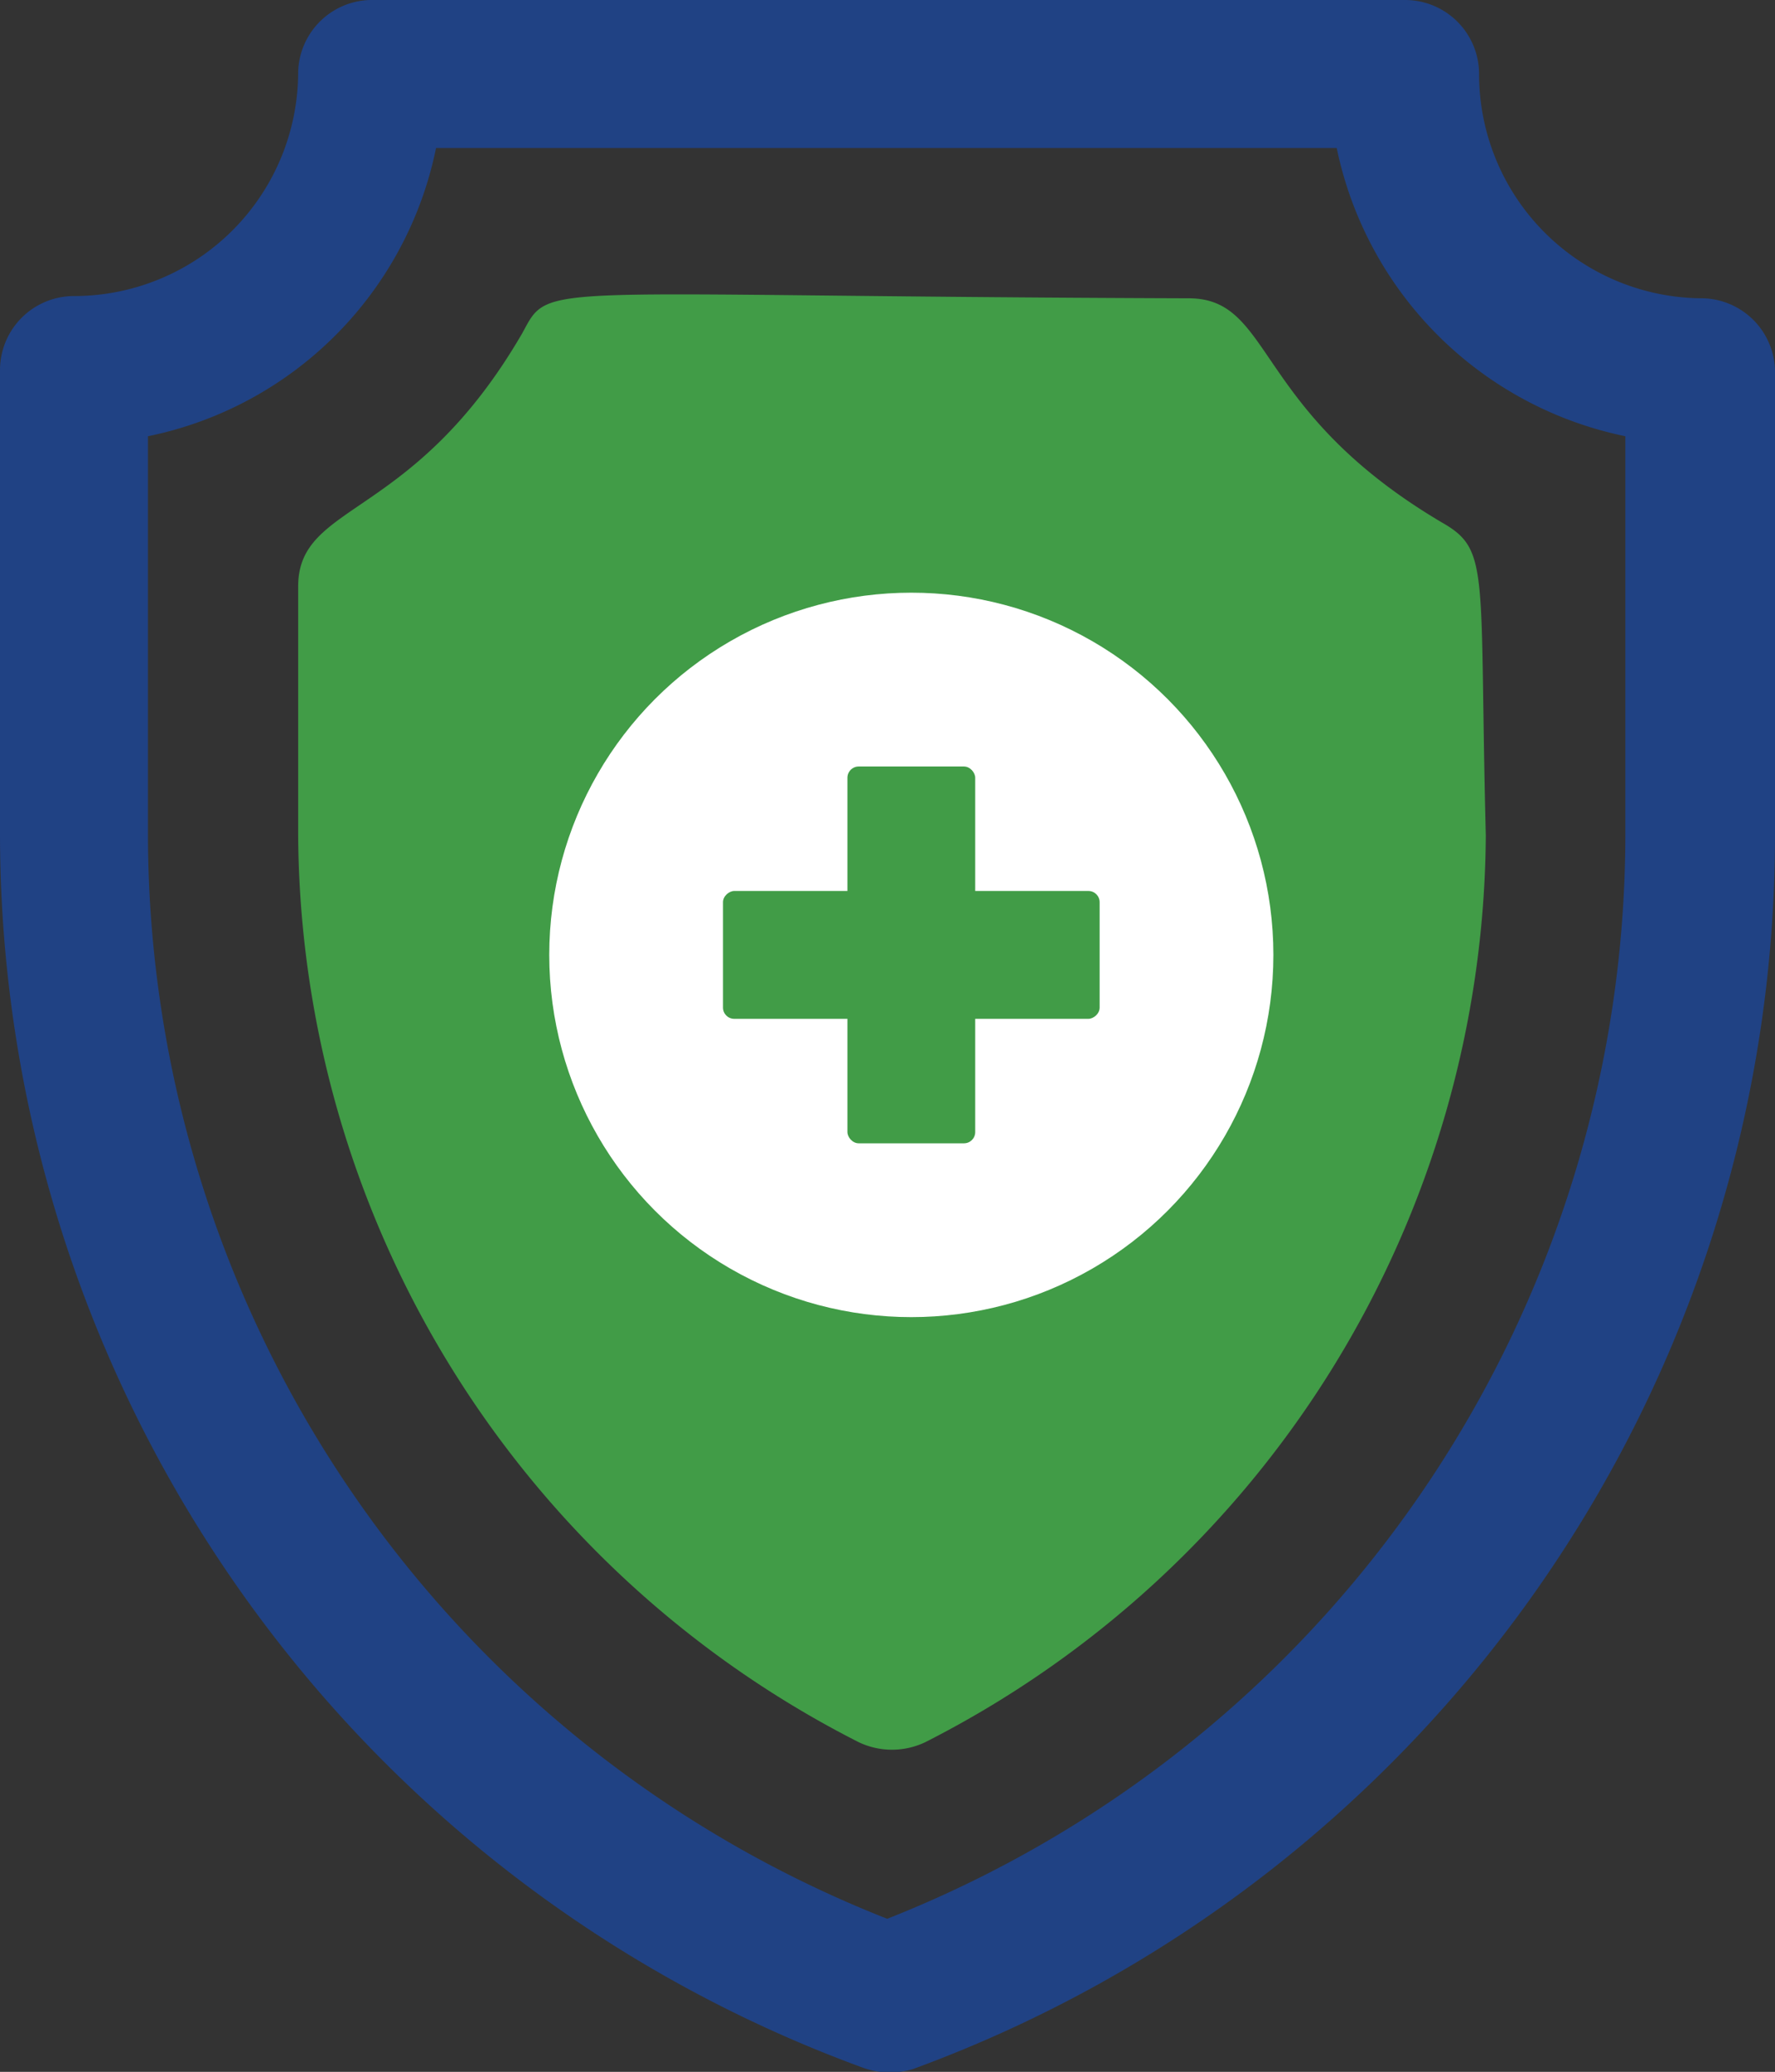
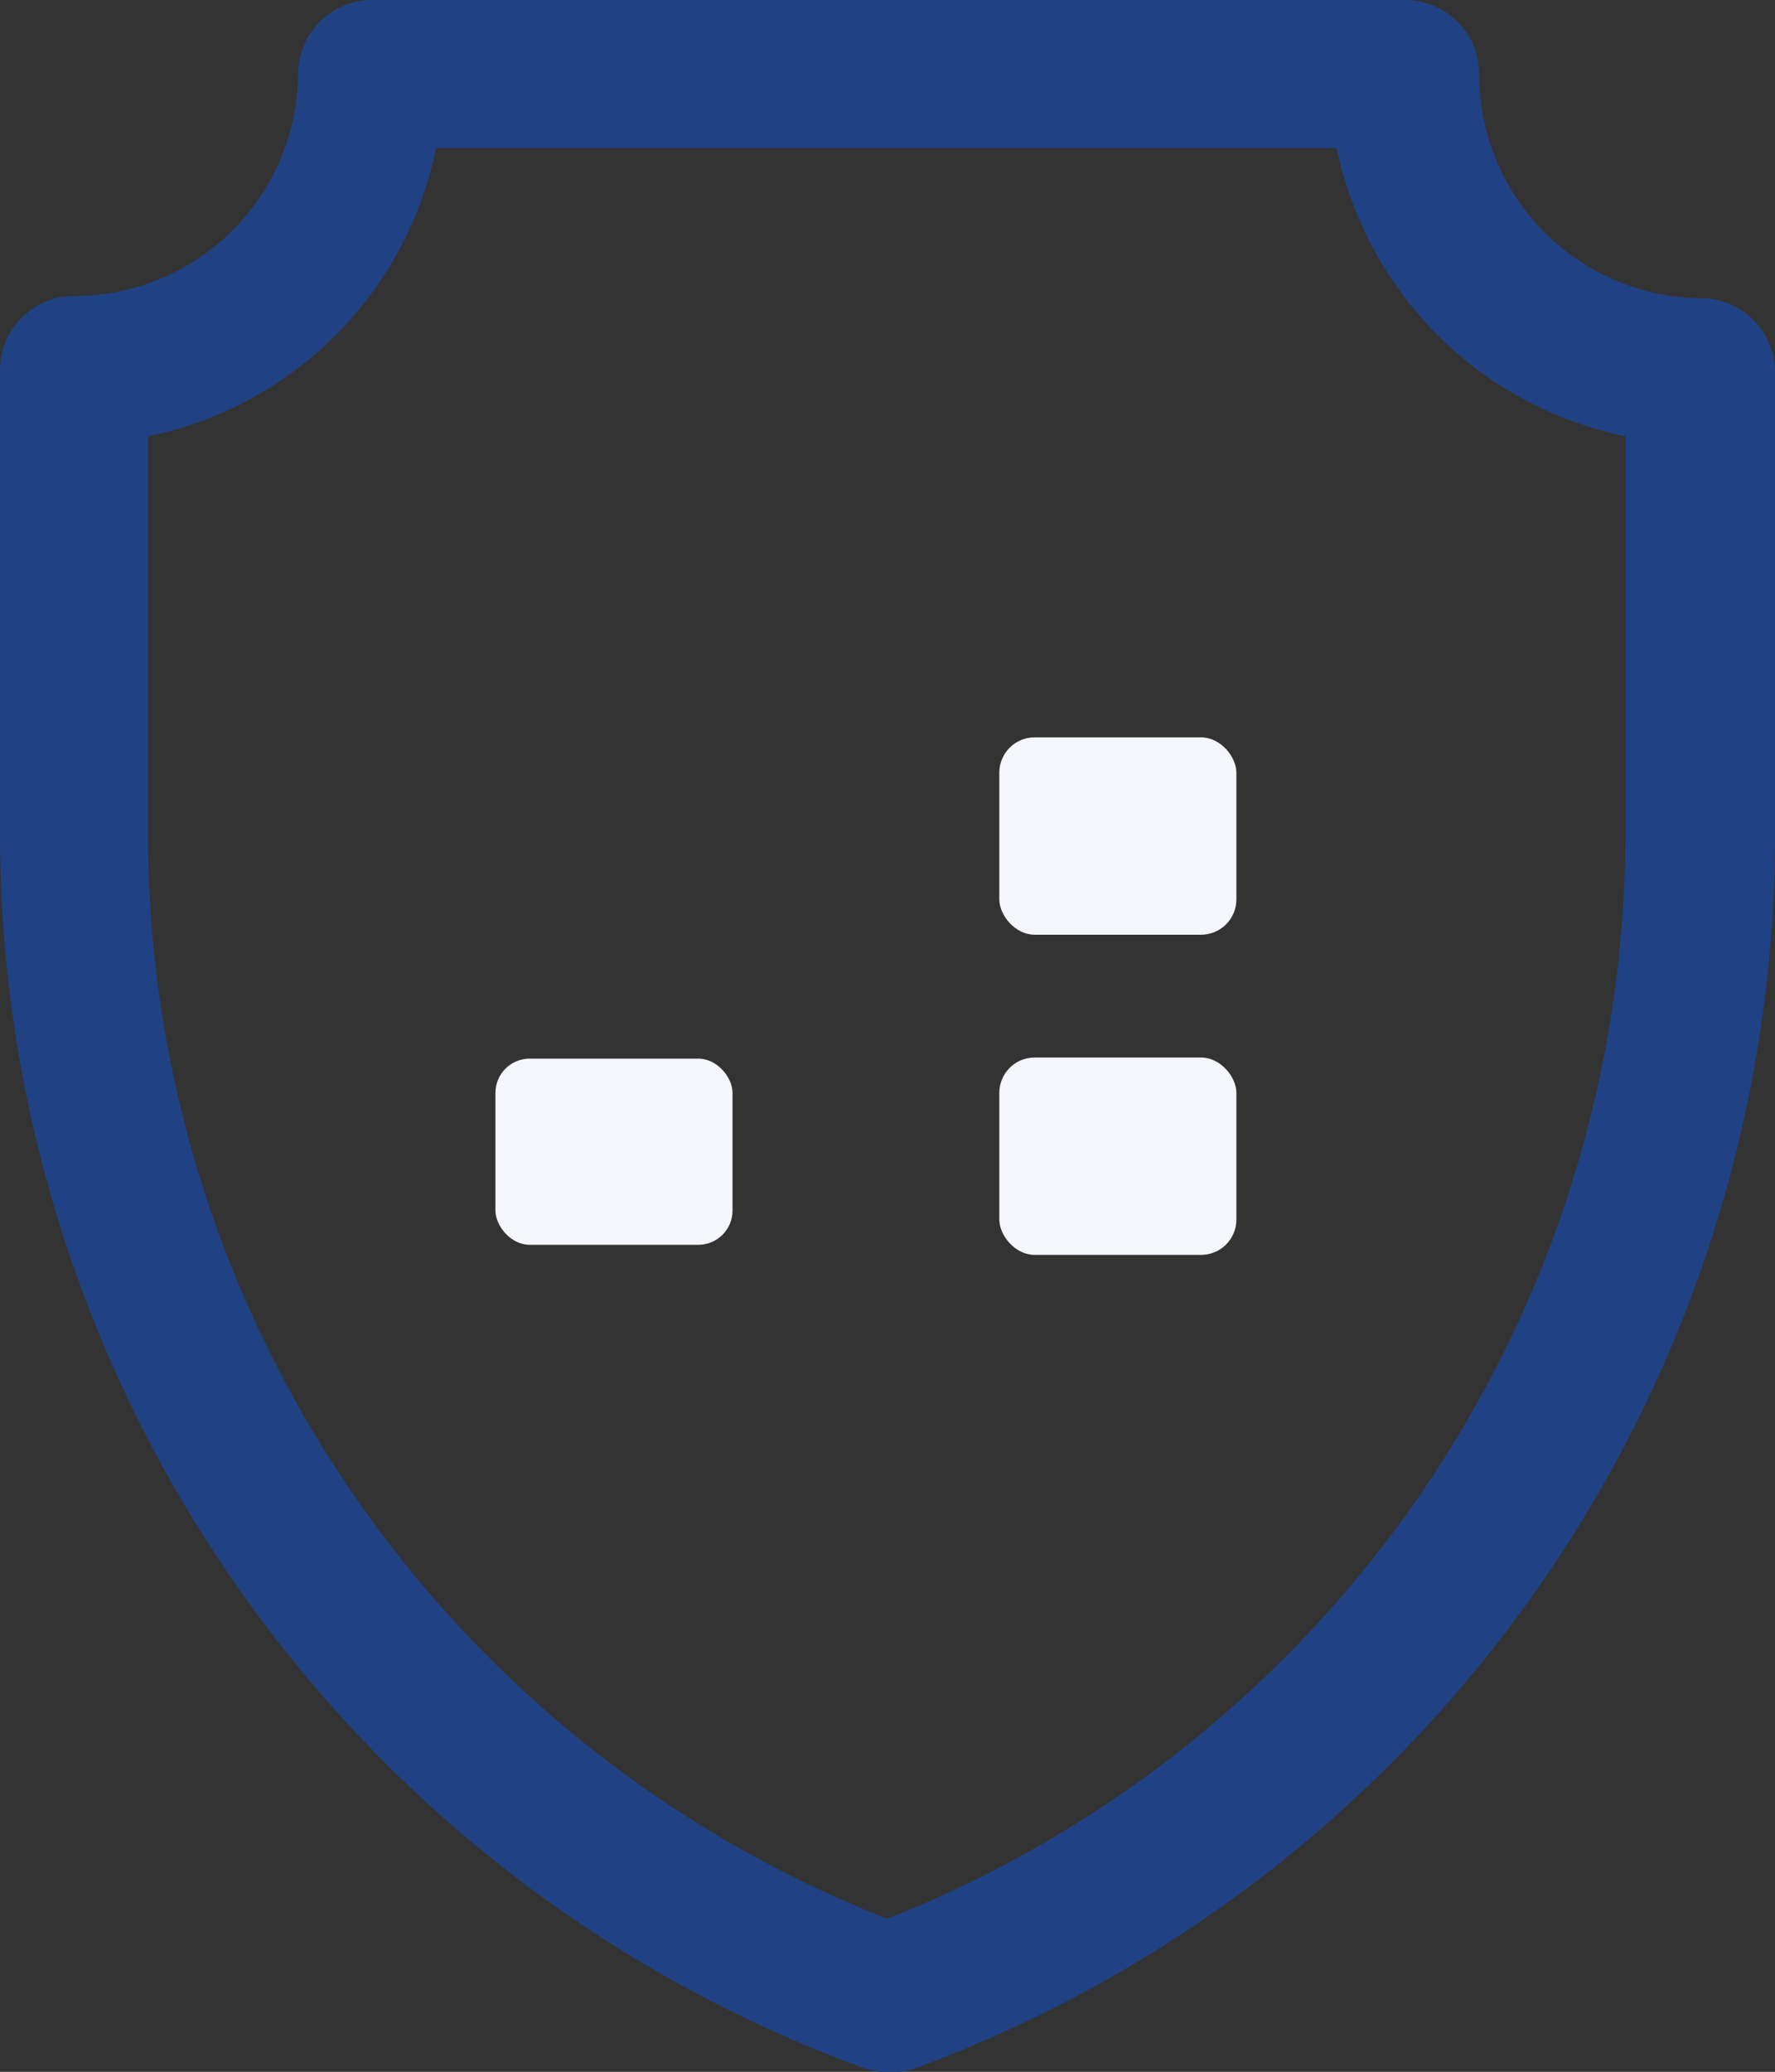
<svg xmlns="http://www.w3.org/2000/svg" viewBox="0 0 31.67 36.95">
  <rect x="0" y="0" width="31.67" height="36.95" fill="#333333" stroke="none" />
  <defs>
    <style>.cls-1{fill:#f5f6fb;}.cls-2{fill:#419c47;}.cls-3{fill:#204284;}.cls-4{fill:#fff;}</style>
  </defs>
  <g id="Layer_2" data-name="Layer 2">
    <g id="Healthcare">
      <g id="windows">
        <rect class="cls-1" x="8.84" y="18.88" width="4.23" height="3.32" rx="0.61" />
        <rect class="cls-1" x="17.83" y="18.86" width="4.23" height="3.52" rx="0.63" />
-         <rect class="cls-1" x="8.84" y="13.17" width="4.23" height="3.32" rx="0.61" />
        <rect class="cls-1" x="17.83" y="13.15" width="4.23" height="3.52" rx="0.63" />
      </g>
-       <path class="cls-2" d="M25.73,9.32c-3.39-2-3-4-4.52-4C9.44,5.28,9.83,5,9.32,5.94c-1.95,3.36-4,3-4,4.52V14.9a18.26,18.26,0,0,0,10,16.17,1.38,1.38,0,0,0,1.19,0,18.26,18.26,0,0,0,10-16.17C26.39,10.17,26.59,9.81,25.73,9.32Z" />
      <path class="cls-3" d="M15.38,36.87A23.44,23.44,0,0,1,0,14.9V6.6A1.32,1.32,0,0,1,1.32,5.28a4,4,0,0,0,4-4A1.32,1.32,0,0,1,6.6,0H25.07a1.32,1.32,0,0,1,1.32,1.32,4,4,0,0,0,4,4A1.32,1.32,0,0,1,31.67,6.6v8.3a23.44,23.44,0,0,1-15.38,22A1.42,1.42,0,0,1,15.38,36.87ZM2.64,7.78V14.9A20.8,20.8,0,0,0,15.83,34.22,20.8,20.8,0,0,0,29,14.9V7.78a6.62,6.62,0,0,1-5.15-5.14H7.78A6.59,6.59,0,0,1,2.64,7.78Z" />
-       <circle class="cls-4" cx="16.26" cy="17.03" r="6.46" />
-       <rect class="cls-2" x="15.12" y="13.67" width="2.28" height="6.72" rx="0.2" />
-       <rect class="cls-2" x="15.12" y="13.67" width="2.28" height="6.72" rx="0.2" transform="translate(33.29 0.77) rotate(90)" />
    </g>
  </g>
</svg>